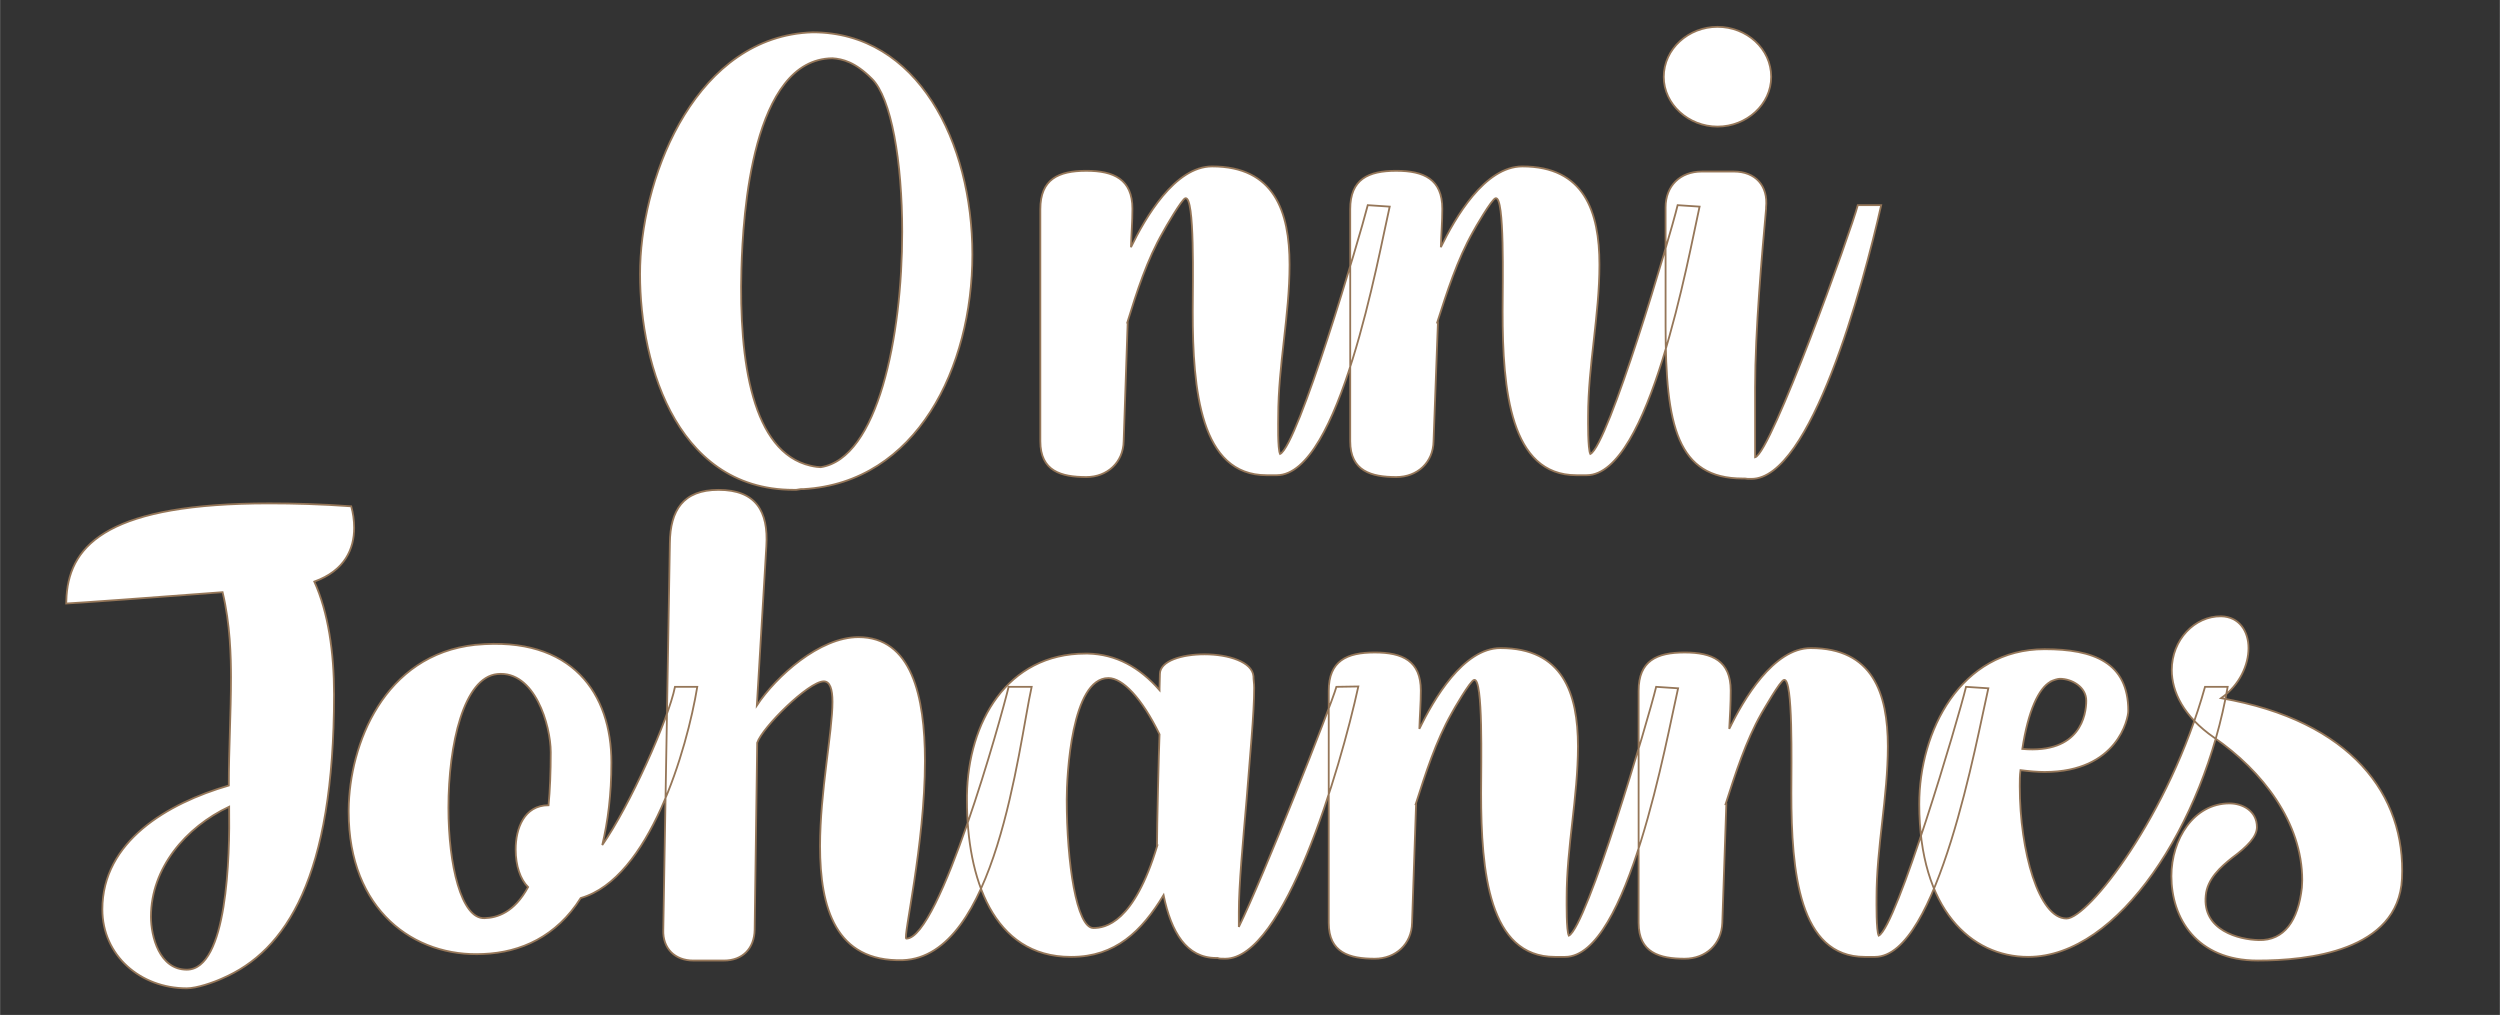
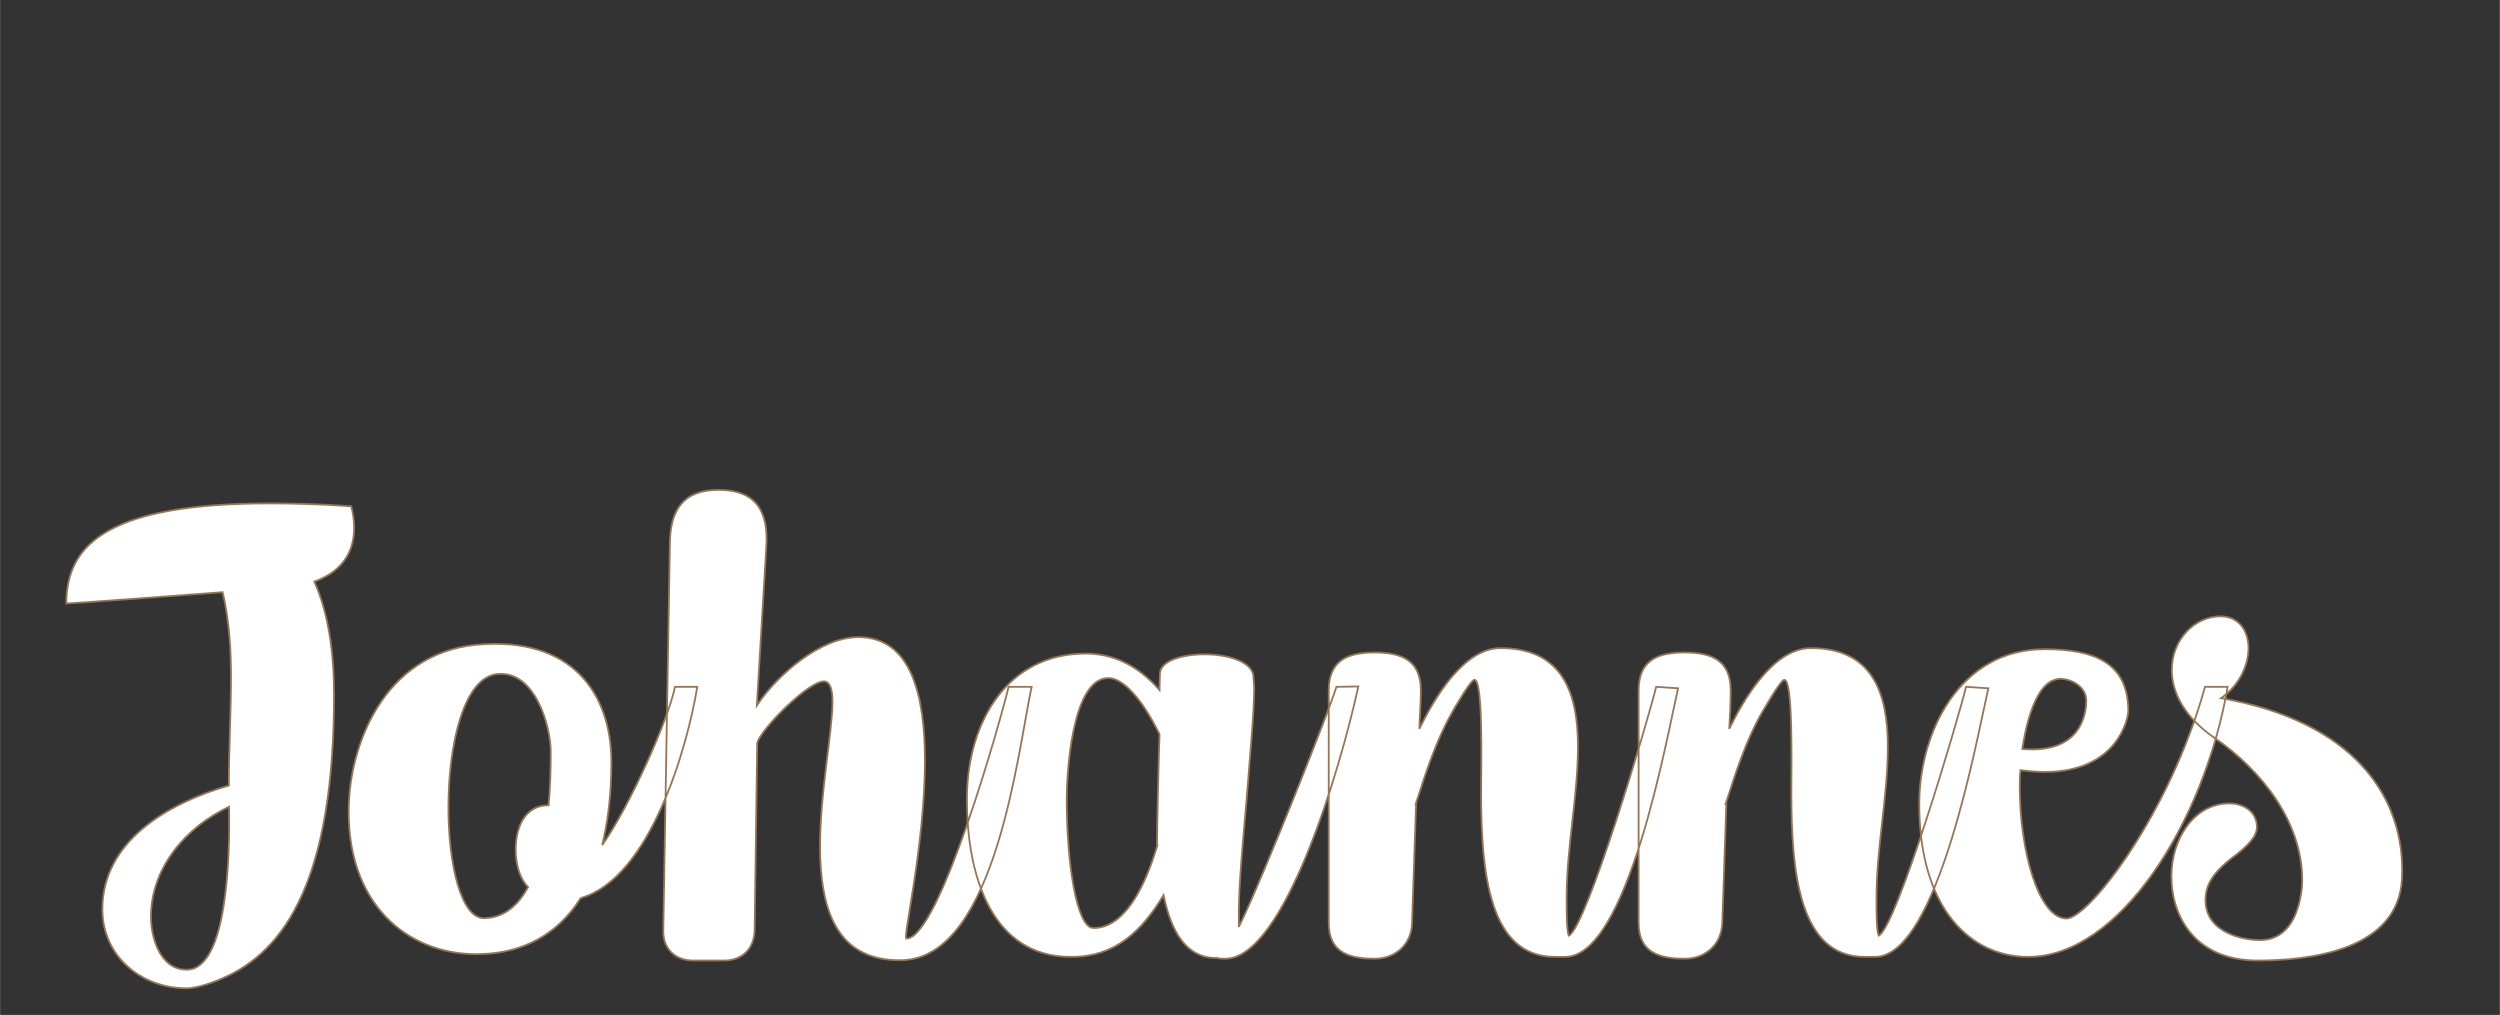
<svg xmlns="http://www.w3.org/2000/svg" version="1.1" width="200mm" height="81.194mm" viewBox="130.941 168.931 15.118 6.138" xml:space="preserve">
  <rect x="130.941" y="168.931" width="15.118" height="6.138" fill="#333333" stroke="none" />
  <desc>Created with Fabric.js 3.4.0</desc>
  <defs>
</defs>
  <g operation_id="97306605120618496" width="15.118" height="6.138" transform="matrix(1 0 0 1 138.5 172)" id="2">
-     <rect style="stroke: rgb(0,0,0); stroke-width: 0; stroke-dasharray: none; stroke-linecap: butt; stroke-dashoffset: 0; stroke-linejoin: miter; stroke-miterlimit: 4; fill: rgb(255,255,255); fill-opacity: 0; fill-rule: nonzero; opacity: 1;" x="-7.559" y="-3.069" rx="1" ry="1" width="15.118" height="6.138" />
-   </g>
+     </g>
  <g operation_id="97306605095444480" width="33.068" height="15.82" transform="matrix(0.221 0 0 0.221 138.463 170.837)" id="Txt-5">
    <filter id="SVGID_0" y="-23.034%" height="146.068%" x="-21.452%" width="142.903%">
      <feGaussianBlur in="SourceAlpha" stdDeviation="0.14" />
      <feOffset dx="0.2" dy="0.2" result="oBlur" />
      <feFlood flood-color="rgb(149,118,88)" flood-opacity="1" />
      <feComposite in2="oBlur" operator="in" />
      <feMerge>
        <feMergeNode />
        <feMergeNode in="SourceGraphic" />
      </feMerge>
    </filter>
-     <path d="M-11.80-7.74C-14.95-7.64-16.44-3.93-16.52-1.36C-16.59 1.09-15.64 4.78-12.32 4.78C-12.29 4.78-12.28 4.78-12.25 4.78L-12.12 4.76L-12.05 4.76C-8.95 4.58-7.43 1.43-7.43-1.66C-7.43-4.73-8.92-7.74-11.80-7.74ZM-11.86 4.12C-13.45 3.75-13.82 1.28-13.75-1.26C-13.71-2.76-13.45-7.01-11.26-7.03C-10.98-7.01-10.64-6.93-10.18-6.47C-9.65-5.95-9.35-4.21-9.35-2.28C-9.35 0.60-10.02 3.92-11.58 4.16C-11.63 4.16-11.73 4.15-11.86 4.12ZM-5.57 3.45C-5.57 4.27-5.00 4.43-4.31 4.43C-3.74 4.43-3.30 4.03-3.29 3.45L-3.18 0.20L-3.19 0.20C-2.93-0.64-2.65-1.52-2.21-2.28C-2.17-2.36-1.69-3.19-1.60-3.20C-1.34-3.25-1.40-0.91-1.40-0.10C-1.40 2.05-1.19 4.38 0.62 4.38L0.90 4.38C2.62 4.38 3.68-1.62 3.99-2.97L3.39-3.01C3.16-2.10 1.48 3.56 0.99 3.80C0.92 3.66 0.94 2.91 0.94 2.76C0.94 1.37 1.25 0.00 1.25-1.38C1.25-2.84 0.83-4.07-0.87-4.07C-1.89-4.07-2.70-2.66-3.09-1.86C-3.08-2.21-3.05-2.56-3.05-2.91C-3.05-3.72-3.56-3.95-4.31-3.95C-5.08-3.95-5.57-3.72-5.57-2.90ZM2.91 3.45C2.91 4.27 3.49 4.43 4.17 4.43C4.75 4.43 5.18 4.03 5.19 3.45L5.31 0.20L5.29 0.20C5.56-0.64 5.84-1.52 6.27-2.28C6.31-2.36 6.79-3.19 6.89-3.20C7.14-3.25 7.08-0.91 7.08-0.10C7.08 2.05 7.29 4.38 9.10 4.38L9.38 4.38C11.10 4.38 12.17-1.62 12.47-2.97L11.87-3.01C11.65-2.10 9.97 3.56 9.48 3.80C9.41 3.66 9.42 2.91 9.42 2.76C9.42 1.37 9.73 0.00 9.73-1.38C9.73-2.84 9.31-4.07 7.62-4.07C6.59-4.07 5.78-2.66 5.39-1.86C5.40-2.21 5.43-2.56 5.43-2.91C5.43-3.72 4.93-3.95 4.17-3.95C3.40-3.95 2.91-3.72 2.91-2.90ZM12.96-7.89C12.17-7.89 11.49-7.29 11.49-6.52C11.49-5.77 12.17-5.16 12.96-5.16C13.76-5.16 14.43-5.77 14.43-6.52C14.43-7.29 13.76-7.89 12.96-7.89ZM14.29-2.95C14.35-3.54 14.00-3.93 13.41-3.93L12.53-3.93C11.94-3.93 11.54-3.54 11.54-2.95L11.54 0.30C11.54 3.03 11.86 4.47 13.65 4.47L13.71 4.47C13.75 4.48 13.80 4.48 13.89 4.48C15.51 4.48 16.94-0.78 17.44-3.01L16.80-3.01C16.63-2.35 14.43 3.77 13.99 3.89L13.99 1.98C13.99 0.41 14.18-1.69 14.29-2.91C14.29-2.92 14.29-2.94 14.29-2.95Z" style="stroke: rgb(149, 118, 88); stroke-width: 0.05; stroke-dasharray: none; stroke-linecap: butt; stroke-dashoffset: 0; stroke-linejoin: miter; stroke-miterlimit: 4; fill: rgb(255, 255, 255); fill-rule: nonzero; opacity: 1;" />
  </g>
  <g operation_id="97306605095444480" width="65.324" height="15.82" transform="matrix(0.221 0 0 0.221 138.543 173.75)" id="Txt-9">
    <filter id="SVGID_0" y="-23.034%" height="146.068%" x="-20.735%" width="141.47%">
      <feGaussianBlur in="SourceAlpha" stdDeviation="0.14" />
      <feOffset dx="0.2" dy="0.2" result="oBlur" />
      <feFlood flood-color="rgb(149,118,88)" flood-opacity="1" />
      <feComposite in2="oBlur" operator="in" />
      <feMerge>
        <feMergeNode />
        <feMergeNode in="SourceGraphic" />
      </feMerge>
    </filter>
    <path d="M-32.59-5.29C-32.34-5.30-30.00-5.47-28.31-5.60C-28.10-4.73-28.08-3.82-28.08-3.27C-28.08-2.29-28.14-1.29-28.14-0.31C-29.82 0.18-31.60 1.22-31.60 3.08C-31.60 4.34-30.56 5.24-29.29 5.24C-29.02 5.24-28.56 5.08-28.32 4.97C-26.57 4.22-25.26 2.20-25.26-2.80C-25.26-3.96-25.42-5.05-25.80-5.89C-24.96-6.19-24.71-6.79-24.71-7.36C-24.71-7.57-24.74-7.77-24.79-7.95C-25.62-8.01-26.36-8.03-27.03-8.03C-31.36-8.03-32.48-6.94-32.58-5.50C-32.58-5.40-32.59-5.36-32.59-5.29ZM-28.13 0.27C-28.11 1.64-28.18 4.73-29.29 4.73C-30.04 4.73-30.27 3.82-30.27 3.28C-30.27 1.95-29.32 0.83-28.13 0.27ZM-21.38-4.16L-21.39-4.16C-23.90-3.89-24.84-1.43-24.86 0.35L-24.86 0.41C-24.86 3.10-23.07 4.40-21.17 4.30C-20.15 4.26-19.17 3.82-18.51 2.77C-16.62 2.23-15.60-1.31-15.32-3.01L-15.93-3.01C-16.11-2.11-17.18 0.27-17.92 1.32C-17.77 0.69-17.67-0.05-17.67-0.94C-17.67-2.81-18.73-4.41-21.38-4.16ZM-21.14 3.32C-21.78 3.35-22.13 1.86-22.13 0.30C-22.13-1.44-21.71-3.27-20.79-3.36C-19.77-3.46-19.33-1.96-19.33-1.22C-19.33-0.67-19.35-0.19-19.39 0.23C-20.06 0.23-20.29 0.87-20.29 1.44C-20.29 1.89-20.16 2.26-19.95 2.47C-20.33 3.17-20.80 3.31-21.14 3.32ZM-16.25 3.64C-16.27 4.15-15.93 4.48-15.43 4.48L-14.59 4.48C-14.08 4.48-13.76 4.15-13.75 3.64L-13.68-1.48C-13.54-1.90-12.28-3.15-11.86-3.16C-11.69-3.16-11.62-2.95-11.62-2.60C-11.62-1.78-11.96-0.14-11.96 1.35C-11.96 3.03-11.54 4.52-9.70 4.47C-7.14 4.38-6.54-1.31-6.17-3.01L-6.80-3.01C-7.00-2.17-8.69 3.88-9.60 3.88C-9.70 3.88-9.09 1.30-9.09-0.98C-9.09-2.77-9.46-4.37-10.91-4.37C-11.97-4.37-13.16-3.30-13.69-2.50L-13.43-6.86C-13.37-7.82-13.72-8.40-14.74-8.40C-15.71-8.40-16.06-7.84-16.07-6.94ZM2.17-3.01C2.02-2.48 0.15 2.24-0.50 3.56L-0.50 3.15C-0.50 2.42-0.39 1.25-0.29 0.10C-0.20-1.08-0.08-2.28-0.08-2.98C-0.08-3.11-0.10-3.20-0.10-3.30C-0.13-3.69-0.78-3.90-1.44-3.90C-2.06-3.90-2.66-3.72-2.66-3.36C-2.66-3.25-2.67-3.09-2.67-2.97C-2.67-2.95-2.67-2.94-2.67-2.92C-3.22-3.55-3.86-3.90-4.63-3.92L-4.69-3.92C-6.85-3.92-7.91-2.03-7.94-0.04L-7.94 0.10C-7.94 2.20-7.24 4.38-5.10 4.38L-5.08 4.38C-3.88 4.38-3.16 3.68-2.56 2.69C-2.35 3.71-1.93 4.41-1.12 4.41L-1.08 4.41C-1.04 4.43-0.97 4.43-0.87 4.43C0.74 4.43 2.27-0.73 2.77-3.02ZM-2.74 1.33L-2.73 1.33C-3.37 3.46-4.16 3.59-4.48 3.59C-4.94 3.59-5.21 1.81-5.21 0.07C-5.21-0.59-5.08-3.25-4.07-3.25C-3.68-3.25-3.16-2.71-2.67-1.71C-2.69-1.27-2.74 0.86-2.74 1.33ZM1.96 3.45C1.96 4.27 2.53 4.43 3.22 4.43C3.79 4.43 4.23 4.03 4.24 3.45L4.35 0.20L4.34 0.20C4.61-0.64 4.89-1.52 5.32-2.28C5.36-2.36 5.84-3.19 5.94-3.20C6.19-3.25 6.13-0.91 6.13-0.10C6.13 2.05 6.34 4.38 8.15 4.38L8.43 4.38C10.15 4.38 11.21-1.62 11.52-2.97L10.92-3.01C10.70-2.10 9.02 3.56 8.53 3.80C8.46 3.66 8.47 2.91 8.47 2.76C8.47 1.37 8.78 0.00 8.78-1.38C8.78-2.84 8.36-4.07 6.66-4.07C5.64-4.07 4.83-2.66 4.44-1.86C4.45-2.21 4.48-2.56 4.48-2.91C4.48-3.72 3.98-3.95 3.22-3.95C2.45-3.95 1.96-3.72 1.96-2.90ZM10.44 3.45C10.44 4.27 11.02 4.43 11.70 4.43C12.28 4.43 12.71 4.03 12.73 3.45L12.84 0.20L12.82 0.20C13.09-0.64 13.37-1.52 13.80-2.28C13.85-2.36 14.32-3.19 14.42-3.20C14.67-3.25 14.62-0.91 14.62-0.10C14.62 2.05 14.83 4.38 16.63 4.38L16.91 4.38C18.63 4.38 19.70-1.62 20.01-2.97L19.40-3.01C19.18-2.10 17.50 3.56 17.01 3.80C16.94 3.66 16.95 2.91 16.95 2.76C16.95 1.37 17.26 0.00 17.26-1.38C17.26-2.84 16.84-4.07 15.15-4.07C14.13-4.07 13.31-2.66 12.92-1.86C12.94-2.21 12.96-2.56 12.96-2.91C12.96-3.72 12.46-3.95 11.70-3.95C10.93-3.95 10.44-3.72 10.44-2.90ZM25.94-3.01C24.96 0.51 22.74 3.33 22.15 3.33C21.39 3.33 20.87 1.49 20.87-0.29C20.87-0.43 20.87-0.59 20.89-0.73C21.13-0.70 21.35-0.68 21.55-0.68C23.55-0.68 23.84-2.15 23.84-2.35C23.84-3.68 22.89-4.04 21.55-4.04C19.24-4.04 18.12-1.79 18.12 0.20C18.12 3.08 19.54 4.38 21.10 4.38C23.58 4.38 25.91 0.74 26.56-3.01ZM21.71-3.15L21.70-3.15C21.81-3.20 21.91-3.23 21.97-3.23C22.29-3.23 22.69-3.01 22.69-2.63C22.69-2.25 22.53-1.17 20.94-1.31C21.10-2.36 21.39-2.97 21.71-3.15ZM26.19-1.62C27.51-0.71 28.60 0.70 28.60 2.28C28.60 2.37 28.59 2.44 28.59 2.49C28.49 3.38 28.11 3.94 27.41 3.92C26.88 3.91 25.86 3.66 25.96 2.70C26.00 2.24 26.38 1.91 26.68 1.67C27.10 1.36 27.36 1.09 27.36 0.83C27.36 0.38 26.96 0.18 26.61 0.18C25.63 0.18 25.02 1.16 25.02 2.17C25.02 3.31 25.70 4.48 27.38 4.48C28.74 4.48 31.23 4.23 31.33 2.24C31.44-0.04 29.95-2.08 26.38-2.70C26.89-3.06 27.13-3.61 27.13-4.07C27.13-4.53 26.88-4.93 26.38-4.94C25.66-4.95 25.03-4.30 25.03-3.47C25.03-2.88 25.35-2.20 26.19-1.62Z" style="stroke: rgb(149, 118, 88); stroke-width: 0.05; stroke-dasharray: none; stroke-linecap: butt; stroke-dashoffset: 0; stroke-linejoin: miter; stroke-miterlimit: 4; fill: rgb(255, 255, 255); fill-rule: nonzero; opacity: 1;" />
  </g>
</svg>